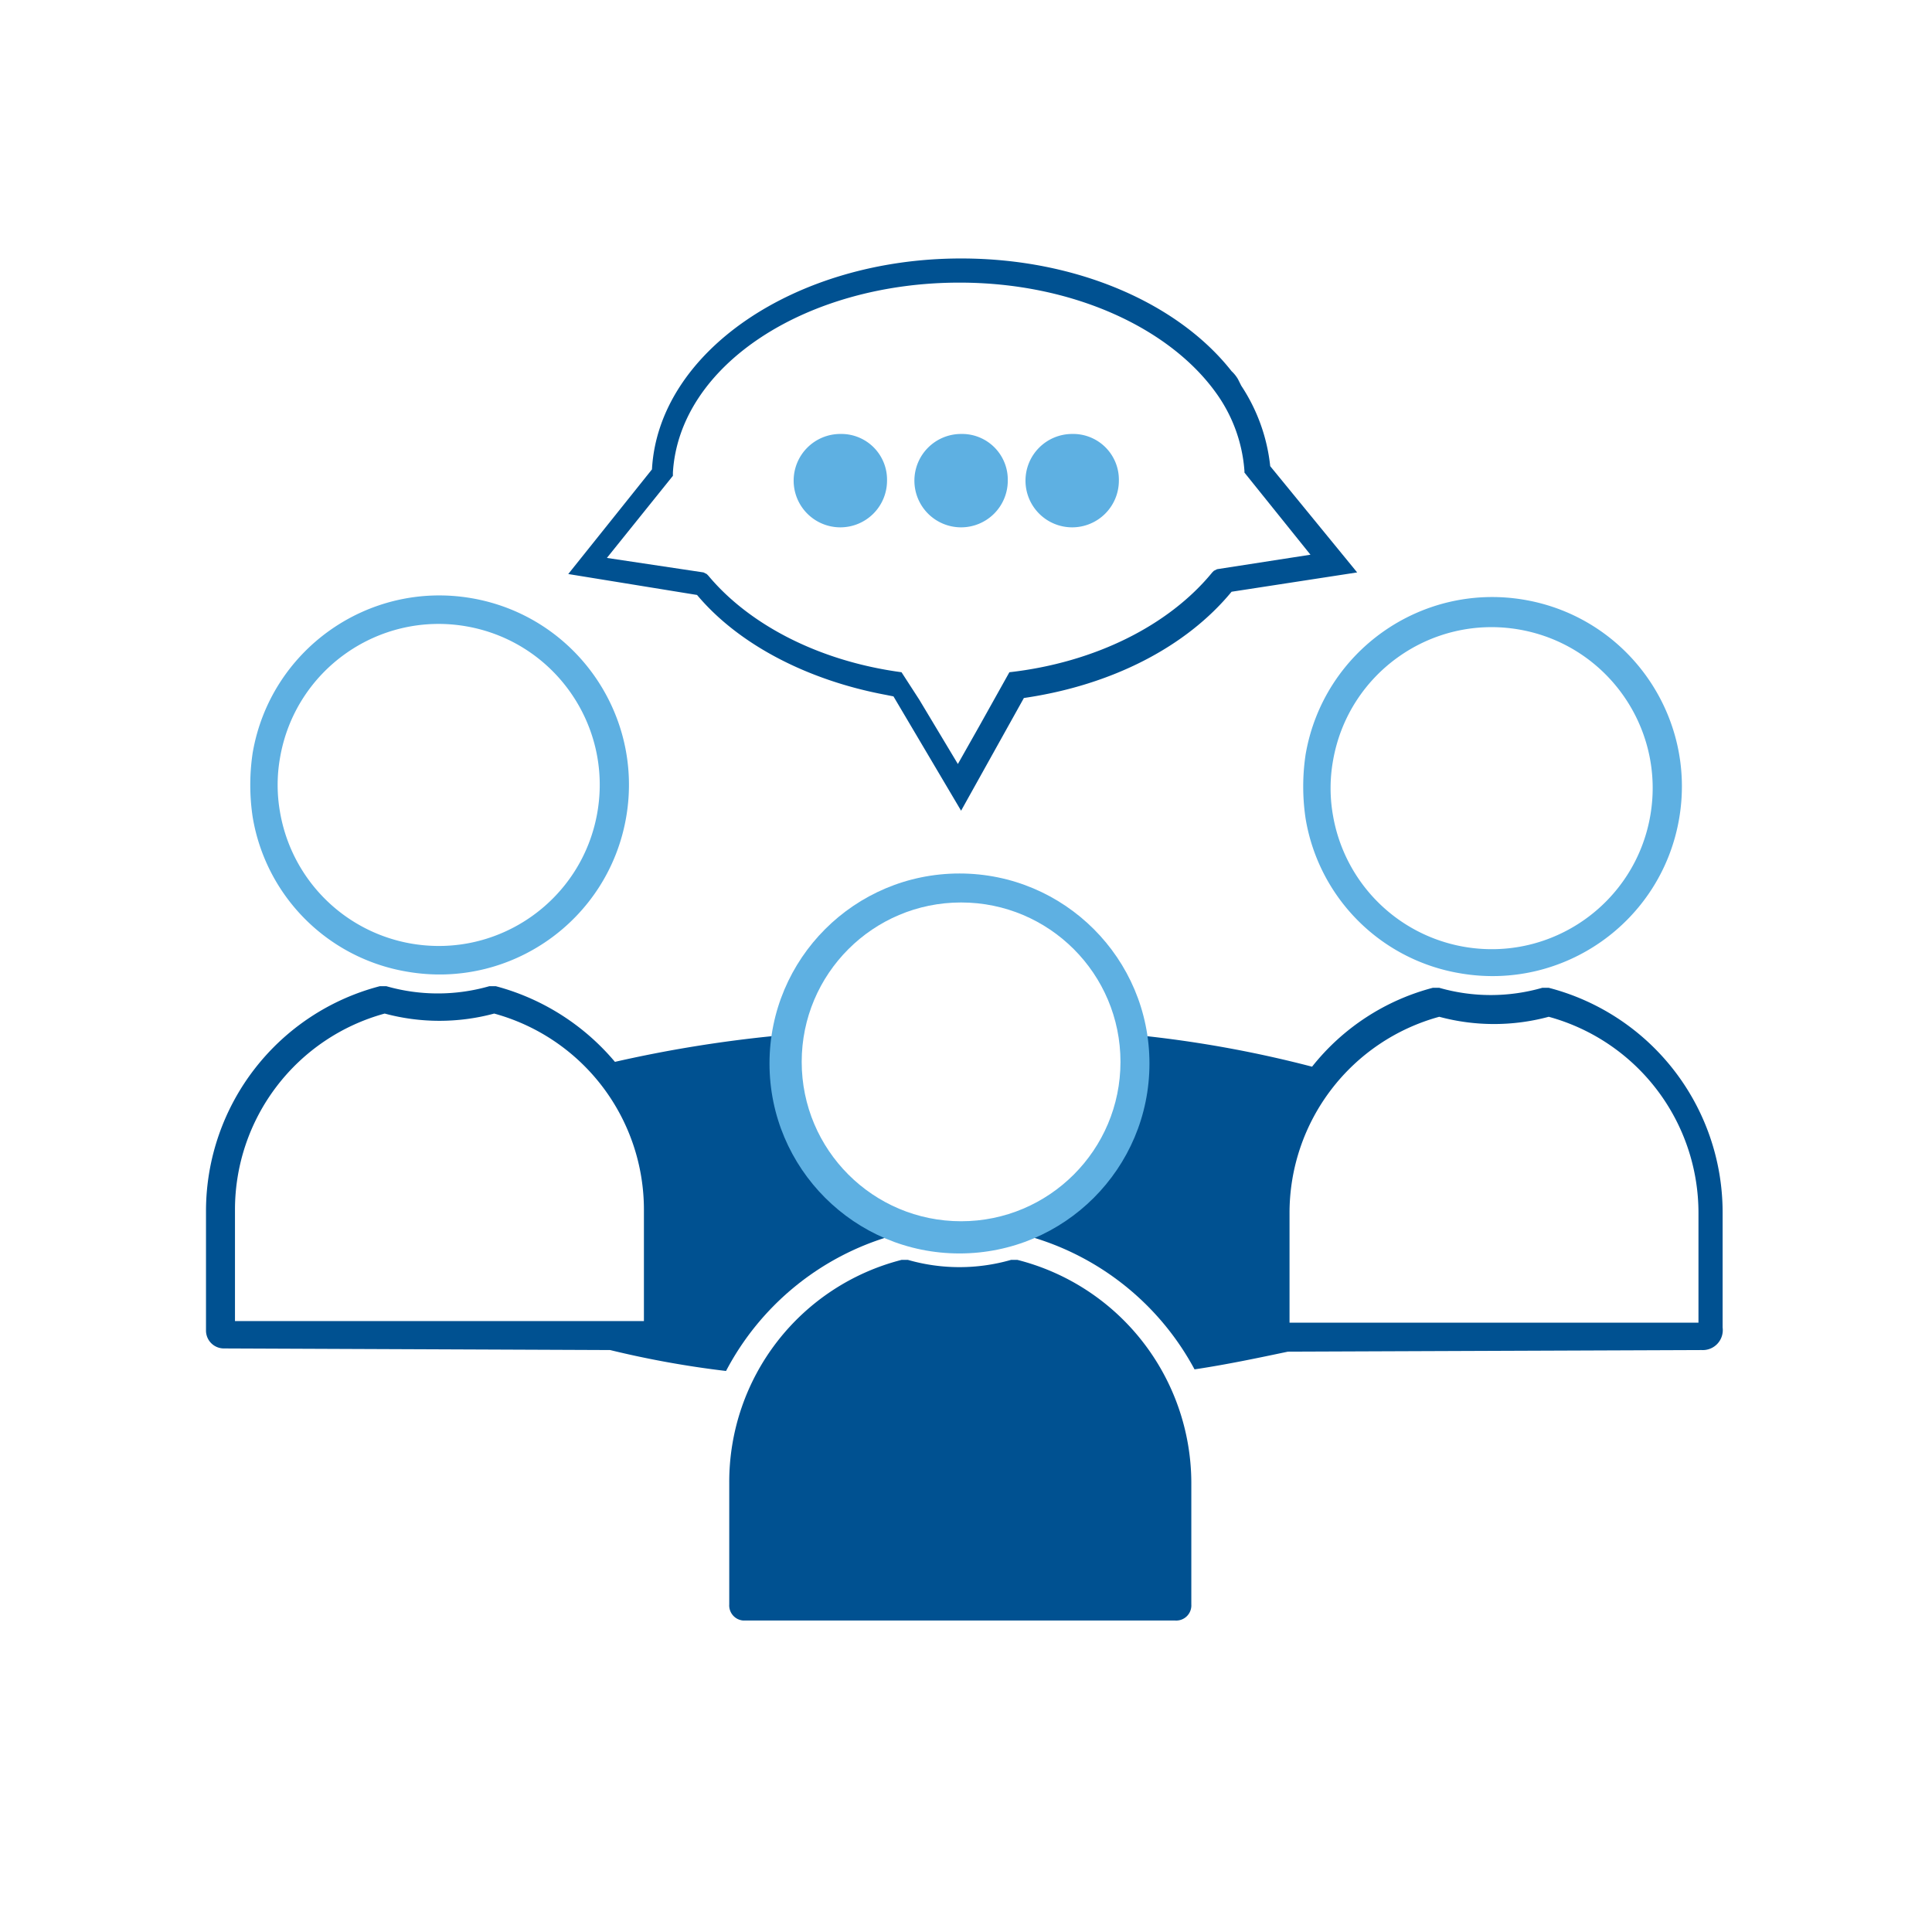
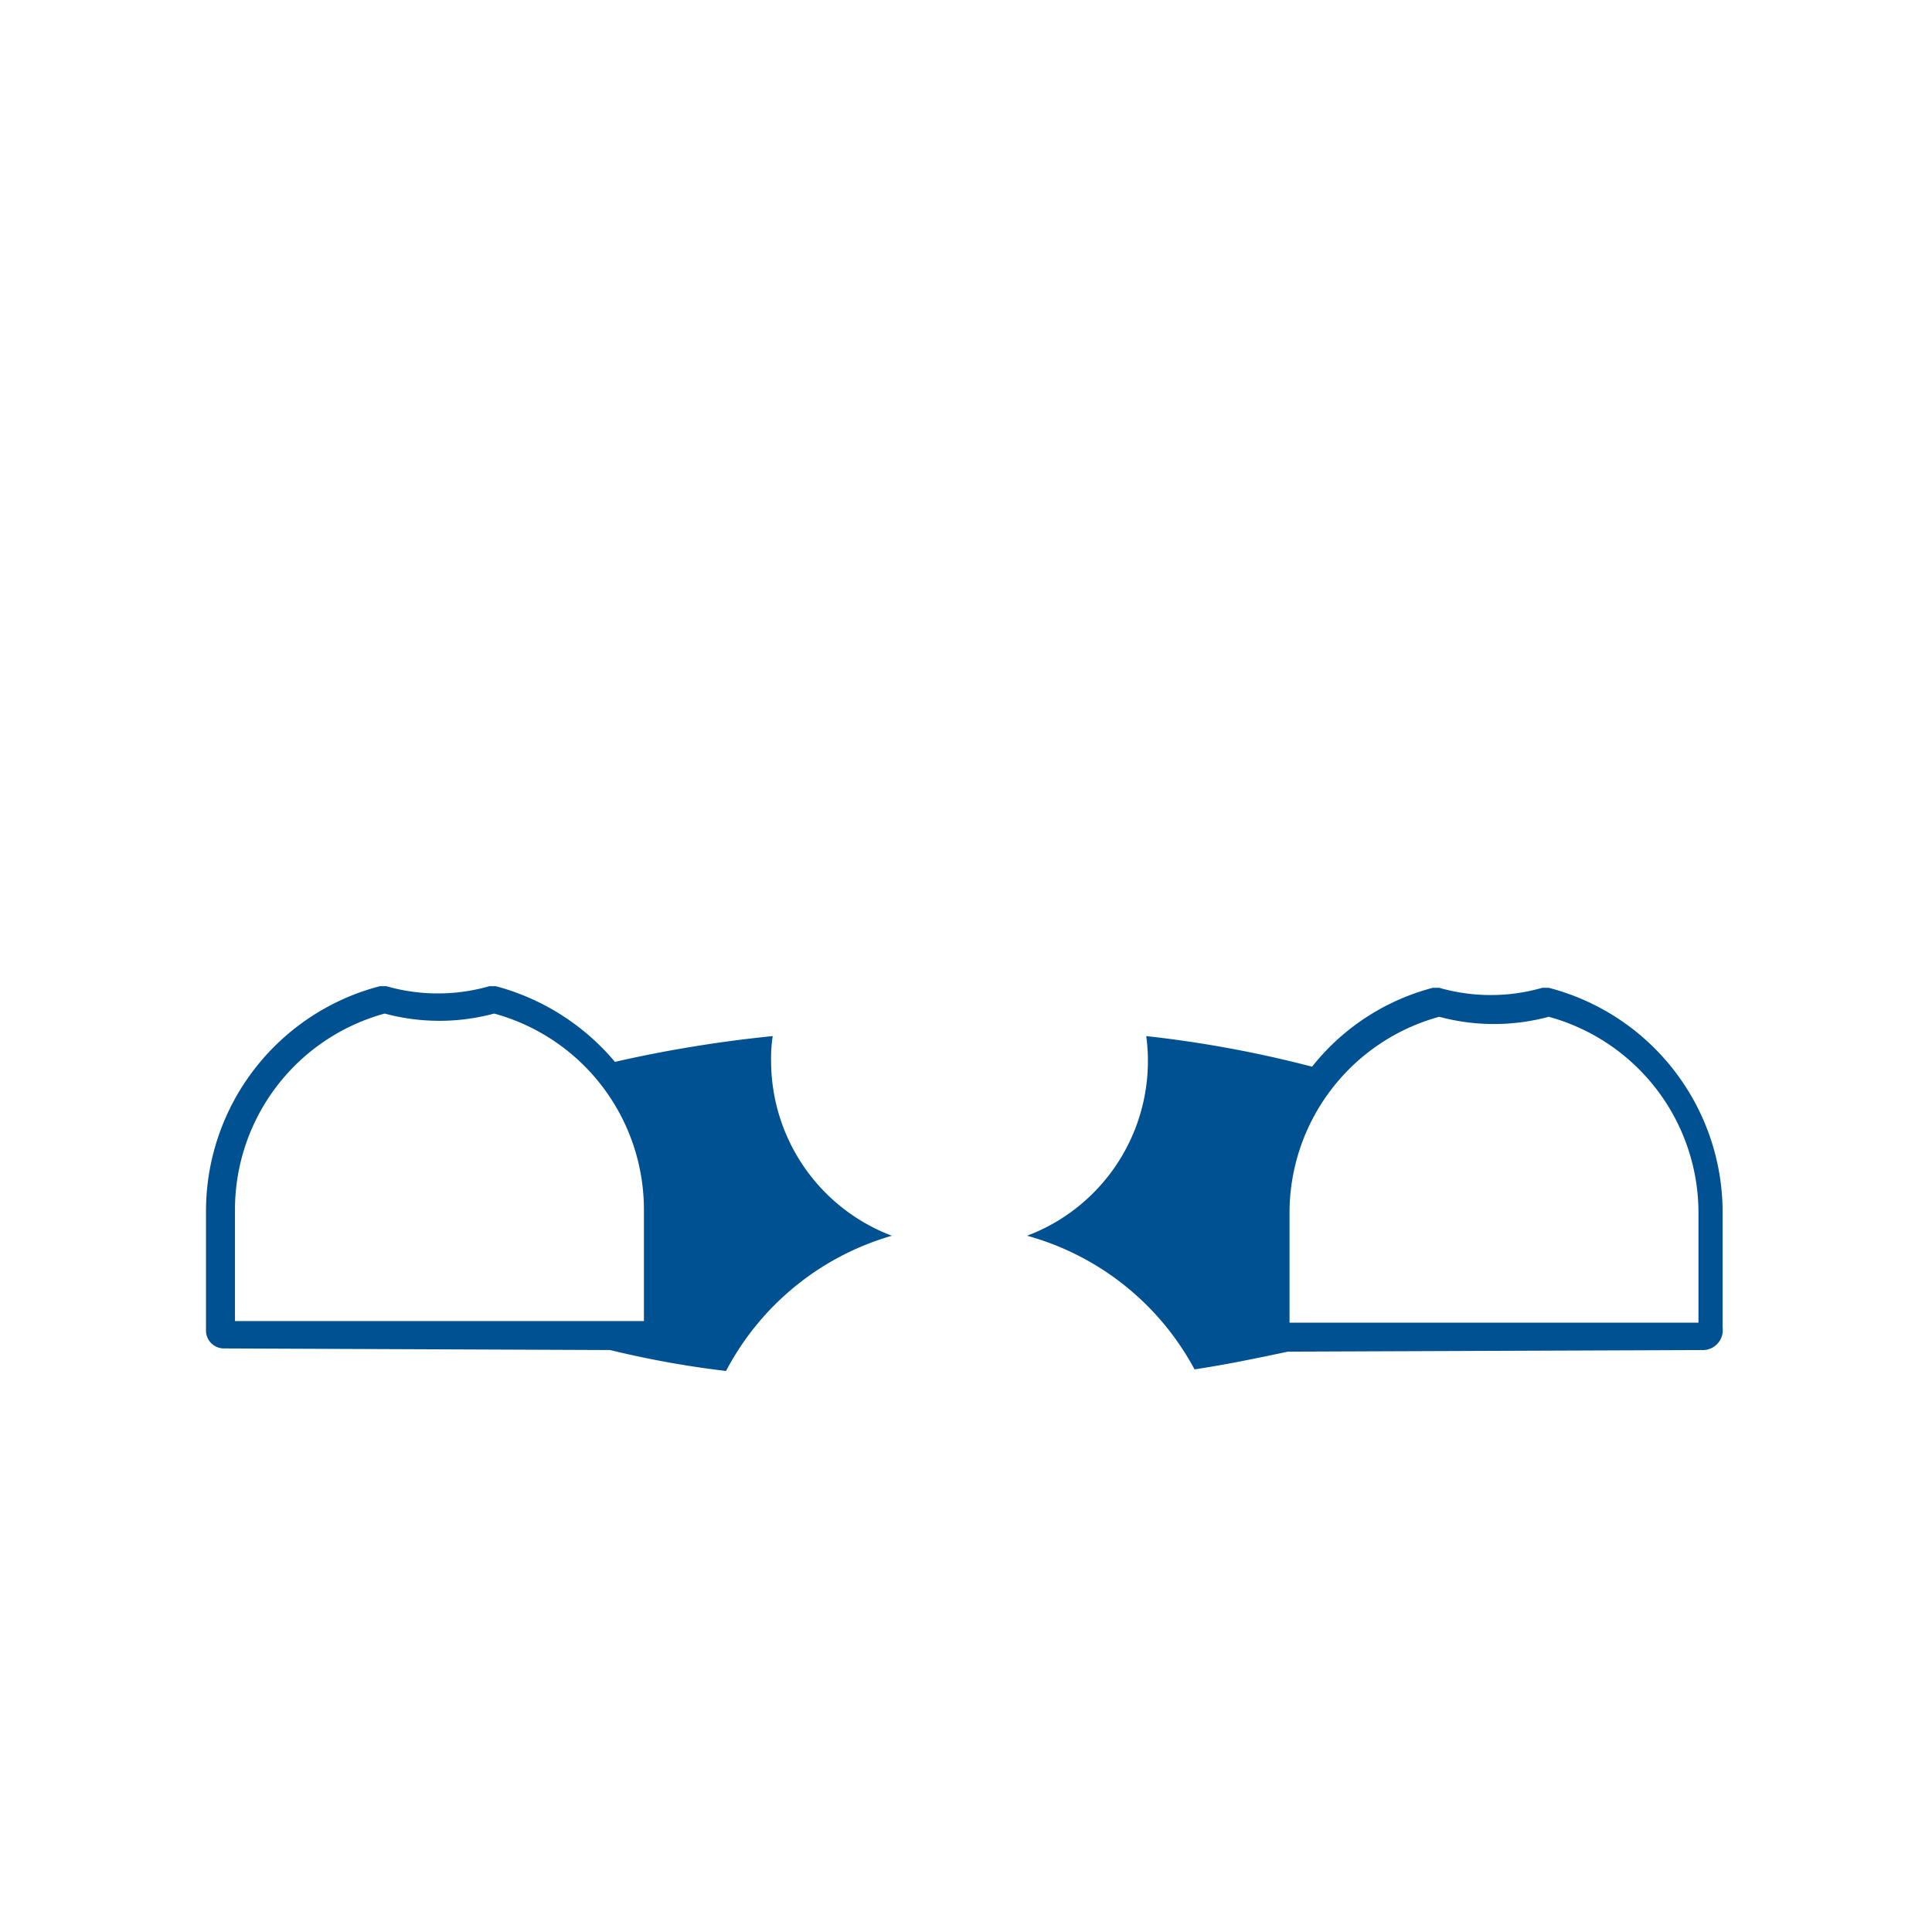
<svg xmlns="http://www.w3.org/2000/svg" id="Layer_1" viewBox="0 0 120 120">
  <defs>
    <style>.cls-1{fill:#005191}.cls-2{fill:#5eb0e2}</style>
  </defs>
-   <path class="cls-2" d="M25.295 60.354c6.406 1.104 12.494-3.194 13.598-9.6 1.104-6.406-3.195-12.494-9.6-13.598-6.406-1.104-12.493 3.193-13.598 9.598a13.41 13.41 0 0 0 0 4 11.68 11.68 0 0 0 9.6 9.6Zm-7.9-13.3c.939-5.442 6.112-9.093 11.554-8.154 5.443.939 9.094 6.112 8.155 11.554s-6.112 9.093-11.555 8.155a10 10 0 0 1-8.154-8.155 9.7 9.7 0 0 1 0-3.4Zm73.3 13.4c6.406 1.104 12.494-3.194 13.598-9.6 1.104-6.406-3.195-12.494-9.6-13.598-6.406-1.104-12.493 3.193-13.598 9.598a13.41 13.41 0 0 0 0 4 11.68 11.68 0 0 0 9.6 9.6Zm-7.9-13.2c.939-5.442 6.112-9.093 11.554-8.154 5.443.939 9.094 6.112 8.155 11.554-.939 5.443-6.112 9.093-11.555 8.155a10 10 0 0 1-8.154-8.155 9.7 9.7 0 0 1 0-3.4Z" />
  <path class="cls-1" d="M47.895 65.954a9.15 9.15 0 0 1 .1-1.6 80.07 80.07 0 0 0-9.8 1.6 14.55 14.55 0 0 0-7.4-4.7h-.4a11.6 11.6 0 0 1-6.4 0h-.4a14.44 14.44 0 0 0-10.8 13.9v7.5a1.11 1.11 0 0 0 1.1 1.1l24 .1a60.488 60.488 0 0 0 7.2 1.3 16.93 16.93 0 0 1 10.3-8.4 11.61 11.61 0 0 1-7.5-10.8Zm-8 16.1h-25.3v-6.9a12.63 12.63 0 0 1 9.3-12.2c2.227.6 4.573.6 6.8 0a12.63 12.63 0 0 1 9.3 12.2v6.9h-.1Zm56.3-20.7h-.4a11.6 11.6 0 0 1-6.4 0h-.4a14.15 14.15 0 0 0-7.5 4.9 71.819 71.819 0 0 0-10.3-1.9 11.6 11.6 0 0 1-7.4 12.4 16.9 16.9 0 0 1 10.4 8.3c2-.3 3.9-.7 5.8-1.1l25.7-.1a1.24 1.24 0 0 0 1.3-1.4v-7.2a14.41 14.41 0 0 0-10.8-13.9Zm9.2 20.8h-25.3v-6.8a12.63 12.63 0 0 1 9.3-12.2c2.227.6 4.573.6 6.8 0a12.63 12.63 0 0 1 9.3 12.2v6.8h-.1Z" />
-   <path class="cls-2" d="M66.595 26.954a2.9 2.9 0 1 0 2.9 2.9 2.84 2.84 0 0 0-2.779-2.9h-.121Zm-6.9 0a2.9 2.9 0 1 0 2.9 2.9 2.84 2.84 0 0 0-2.779-2.9h-.121Zm-7.5 0a2.9 2.9 0 1 0 2.9 2.9 2.84 2.84 0 0 0-2.779-2.9h-.121Z" />
-   <path class="cls-1" d="M78.895 28.954a11.18 11.18 0 0 0-1.8-5l-.2-.4a2.18 2.18 0 0 0-.4-.5c-3.3-4.2-9.6-7-16.8-7-10.3 0-18.8 5.8-19.2 13.1l-5.2 6.5 8 1.3c2.6 3.1 6.9 5.3 11.7 6.2l.5.1 4.2 7.1 3.9-7c5.5-.8 10.1-3.2 12.9-6.6l7.8-1.2-5.4-6.6Zm-3.3 6.4-.2.1-.1.1c-2.7 3.3-7.3 5.6-12.6 6.2l-1.9 3.4-1.3 2.3-2.4-4-1.1-1.7c-5.2-.7-9.5-3-12-6l-.1-.1-.2-.1-6-.9 4.1-5.1v-.2c.4-6.7 8.3-11.8 17.8-11.8 7 0 13 2.8 15.9 6.8a9.43 9.43 0 0 1 1.8 4.9v.1l4.1 5.1-5.8.9Z" />
-   <path class="cls-2" d="M59.595 54.254c-6.517 0-11.8 5.283-11.8 11.8s5.283 11.8 11.8 11.8 11.8-5.283 11.8-11.8-5.283-11.8-11.8-11.8Zm10 11.7c0 5.468-4.432 9.9-9.9 9.9s-9.9-4.432-9.9-9.9 4.432-9.9 9.9-9.9 9.9 4.432 9.9 9.9Z" />
-   <path class="cls-1" d="M63.195 78.254h-.4a11.6 11.6 0 0 1-6.4 0h-.4a14.23 14.23 0 0 0-10.7 13.8v7.6a.94.94 0 0 0 .876 1h26.824a.94.94 0 0 0 1-1v-7.6a14.32 14.32 0 0 0-10.8-13.8Z" />
</svg>